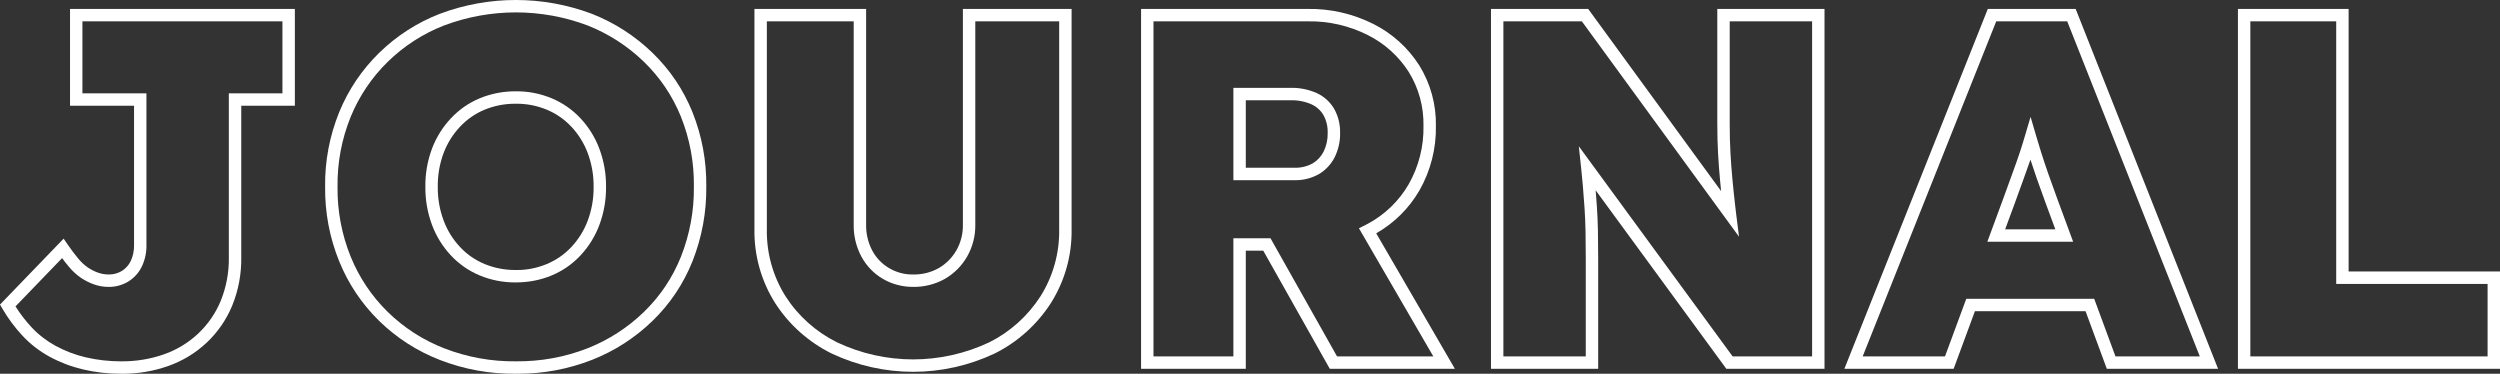
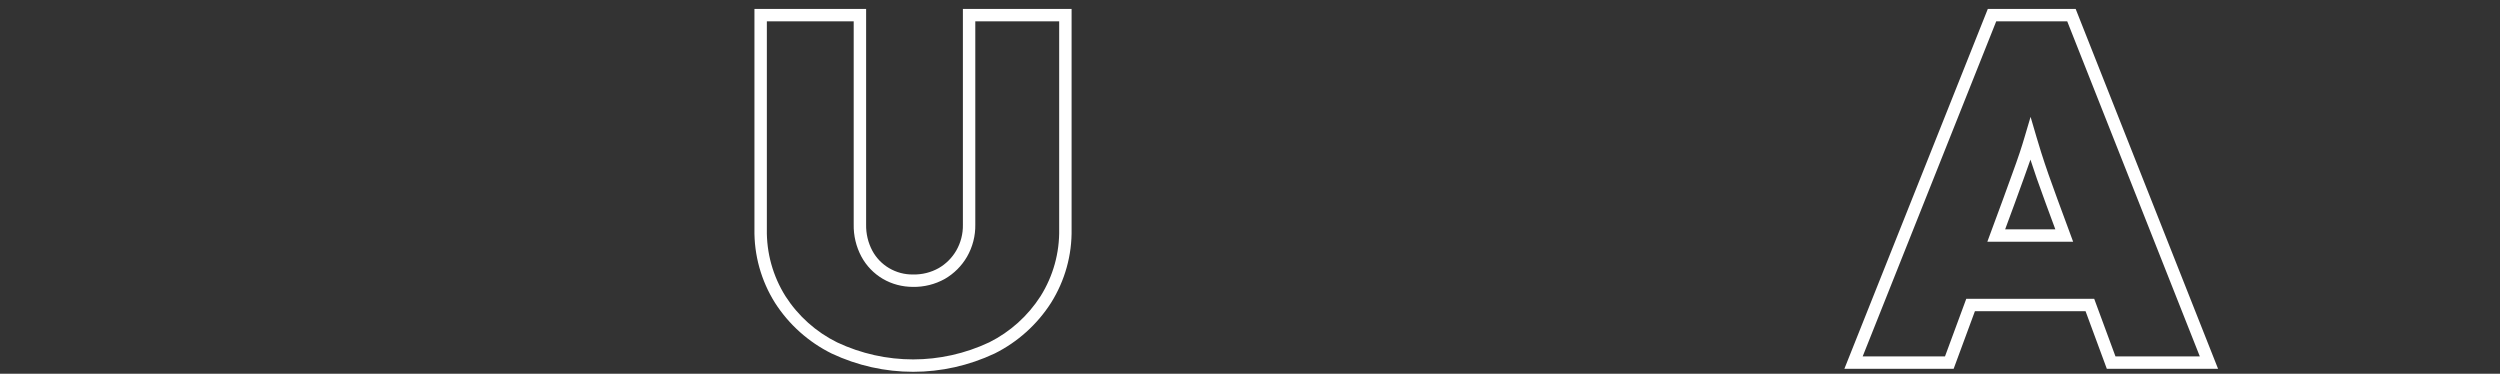
<svg xmlns="http://www.w3.org/2000/svg" id="Ebene_1" viewBox="0 0 604.441 90.364">
  <rect x="0" y="0" width="604.441" height="90.364" fill="#333333" stroke="none" />
  <defs>
    <style>.cls-1{fill:#fff;}</style>
  </defs>
  <g id="Gruppe_30">
    <g id="Gruppe_39">
-       <path class="cls-1" d="m29.662,90.364c-.19,0-.379-.001-.569-.001-3.043,0-6.108-.357-9.09-1.062-2.81-.664-5.519-1.7-8.053-3.082-2.423-1.326-4.608-3.019-6.496-5.03-1.866-2.001-3.508-4.211-4.882-6.571l-.571-.98,15.383-15.939,1.041,1.514c.848,1.234,1.687,2.347,2.492,3.306.673.825,1.44,1.538,2.293,2.136.755.517,1.589.943,2.466,1.258.864.313,1.766.455,2.676.453,1.117,0,2.185-.298,3.12-.864.909-.567,1.651-1.392,2.129-2.373.56-1.189.842-2.532.808-3.867l-0-33.697h-15.479V2.162h54.36v23.4h-12.96v36.541c.075,4.062-.669,8.058-2.211,11.845-1.425,3.405-3.502,6.404-6.182,8.927-2.681,2.499-5.784,4.382-9.228,5.602-3.559,1.254-7.273,1.889-11.045,1.889Zm-.324-3.002c3.566.023,7.041-.544,10.37-1.716,3.051-1.081,5.803-2.75,8.176-4.962,2.365-2.227,4.204-4.88,5.459-7.882,1.382-3.396,2.052-6.991,1.984-10.673l-0-39.568h12.96V5.162H19.927v17.4h15.479v36.659c.045,1.762-.335,3.573-1.102,5.2-.733,1.507-1.858,2.758-3.263,3.634-1.471.892-3.138,1.344-4.842,1.308-1.191-.001-2.393-.213-3.543-.63-1.113-.399-2.176-.943-3.156-1.613-1.093-.767-2.062-1.668-2.895-2.689-.518-.616-1.051-1.296-1.592-2.028l-11.265,11.672c1.134,1.807,2.442,3.507,3.896,5.065,1.667,1.777,3.6,3.274,5.743,4.446,2.297,1.253,4.755,2.194,7.305,2.796,2.829.669,5.751.982,8.646.981Z" />
-       <path class="cls-1" d="m125.313,90.364c-.195,0-.389-.001-.583-.003-6.28.074-12.501-1.054-18.404-3.342-5.505-2.145-10.439-5.321-14.667-9.444-4.187-4.107-7.43-8.94-9.641-14.369-2.333-5.76-3.479-11.829-3.411-18.042-.08-6.2,1.068-12.29,3.41-18.066,2.226-5.408,5.468-10.219,9.64-14.308,4.23-4.125,9.163-7.303,14.666-9.446,11.868-4.457,24.921-4.456,36.771-.007,5.507,2.171,10.437,5.346,14.674,9.446l.001.001c4.204,4.073,7.45,8.889,9.646,14.314,2.295,5.75,3.421,11.796,3.35,17.98.074,6.206-1.051,12.312-3.345,18.114-2.188,5.458-5.434,10.296-9.65,14.386-4.237,4.101-9.167,7.275-14.652,9.438-5.708,2.223-11.694,3.348-17.804,3.348Zm-.583-3.003c5.963.054,11.768-.986,17.292-3.138,5.111-2.016,9.709-4.977,13.66-8.801,3.911-3.793,6.923-8.281,8.951-13.34,2.147-5.432,3.202-11.154,3.132-17.004.066-5.825-.988-11.486-3.133-16.862-2.036-5.028-5.048-9.499-8.951-13.279-3.952-3.823-8.549-6.785-13.665-8.801-11.147-4.185-23.452-4.184-34.622.009-5.108,1.99-9.703,4.949-13.64,8.789-3.877,3.8-6.893,8.275-8.96,13.297-2.188,5.397-3.262,11.095-3.188,16.929-.064,5.85,1.009,11.529,3.19,16.917,2.055,5.043,5.069,9.536,8.959,13.352,3.935,3.838,8.53,6.797,13.655,8.794,5.544,2.147,11.392,3.205,17.319,3.138Zm-.25-19.078c-2.9,0-5.755-.562-8.464-1.675-2.678-1.113-5.034-2.749-7.008-4.864-2.009-2.151-3.546-4.642-4.57-7.401-1.09-2.949-1.626-6.037-1.593-9.178-.043-3.129.493-6.239,1.594-9.207,1.038-2.742,2.574-5.209,4.571-7.343,1.973-2.112,4.329-3.748,7-4.86,2.797-1.146,5.757-1.704,8.753-1.675,2.949-.031,5.848.538,8.596,1.674,2.674,1.115,5.028,2.75,7.002,4.862,2.008,2.153,3.546,4.643,4.57,7.402,1.09,2.949,1.626,6.036,1.594,9.177.032,3.11-.504,6.198-1.593,9.145l-1.995-.736,1.994.74c-1.024,2.76-2.562,5.25-4.569,7.4-1.974,2.115-4.329,3.75-7,4.861-2.75,1.139-5.65,1.677-8.629,1.677-.084.001-.168.001-.253.001Zm.055-43.205c-2.561,0-5.033.487-7.38,1.449-2.267.944-4.272,2.337-5.954,4.136-1.729,1.847-3.058,3.982-3.953,6.347-.968,2.61-1.441,5.354-1.403,8.149-.029,2.811.444,5.538,1.407,8.141.884,2.385,2.213,4.536,3.949,6.396,1.681,1.801,3.686,3.193,5.96,4.139,2.407.987,4.95,1.473,7.568,1.446,2.612.047,5.109-.465,7.483-1.447,2.271-.945,4.276-2.338,5.956-4.138,1.735-1.858,3.064-4.011,3.95-6.396h-0c.962-2.604,1.436-5.331,1.407-8.106.029-2.805-.444-5.531-1.407-8.135-.885-2.383-2.214-4.536-3.95-6.397-1.681-1.798-3.686-3.19-5.959-4.139-2.371-.98-4.871-1.467-7.45-1.444-.075-.001-.149-.001-.224-.001Z" />
      <path class="cls-1" d="m220.767,89.894c-6.716,0-13.427-1.473-19.68-4.416-5.61-2.773-10.34-7.005-13.704-12.248-3.372-5.372-5.089-11.55-4.976-17.877V2.161h27v52.14c-.043,2.214.477,4.388,1.503,6.316.939,1.747,2.343,3.205,4.056,4.212,1.745,1.027,3.727,1.562,5.761,1.534,2.226.051,4.358-.489,6.245-1.549,1.746-1.011,3.216-2.48,4.236-4.243,1.087-1.895,1.641-4.055,1.599-6.242l-0-.028-.001-52.14h26.28v53.22c.111,6.301-1.607,12.479-4.969,17.837-3.358,5.24-8.064,9.471-13.619,12.245-6.276,2.955-13.005,4.431-19.729,4.432ZM185.407,5.161v50.22c-.103,5.771,1.456,11.378,4.509,16.243,3.062,4.771,7.378,8.633,12.475,11.152,11.674,5.496,25.096,5.495,36.796-.013,5.039-2.518,9.336-6.38,12.395-11.152,3.044-4.853,4.604-10.46,4.502-16.204V5.161h-20.28l.001,49.126c.049,2.725-.642,5.416-1.999,7.781-1.285,2.221-3.134,4.07-5.35,5.353-2.371,1.331-5.046,1.989-7.744,1.942-2.542-.01-5.052-.644-7.269-1.948-2.185-1.285-3.977-3.146-5.18-5.382-1.27-2.386-1.911-5.068-1.857-7.762l-0-49.11s-21,0-21,0Z" />
-       <path class="cls-1" d="m351.751,89.161h-30.243l-16.087-28.561h-4.216v28.561h-25.32V2.161h40.26c5.478-.106,10.993,1.164,15.913,3.64,4.532,2.271,8.369,5.735,11.092,10.015,2.728,4.412,4.112,9.467,4.015,14.633.105,5.42-1.27,10.832-3.977,15.593-2.514,4.334-6.116,7.902-10.454,10.368l19.017,32.751Zm-28.489-3h23.278l-17.982-30.971,1.712-.865c.134-.065.268-.13.397-.201l.011-.006c4.132-2.209,7.559-5.519,9.909-9.57,2.435-4.282,3.674-9.161,3.578-14.099.087-4.646-1.143-9.136-3.557-13.04-2.421-3.805-5.847-6.898-9.896-8.928-4.49-2.259-9.492-3.422-14.542-3.321h-37.286v81h19.32v-28.561h8.97l16.087,28.561Zm-10.006-42.594c-.135,0-.269-.002-.403-.007l-14.647.001v-22.32h13.74c2.174-.07,4.406.368,6.43,1.27,1.796.836,3.25,2.167,4.229,3.86.975,1.789,1.452,3.772,1.4,5.769.049,1.963-.397,4.008-1.291,5.839-.865,1.719-2.183,3.134-3.819,4.11-1.749.977-3.68,1.479-5.638,1.479Zm-12.051-3.006h11.7c1.589.049,3.135-.315,4.489-1.07,1.107-.662,2.031-1.653,2.631-2.845.676-1.384,1.017-2.949.979-4.509.038-1.545-.313-3.005-1.018-4.298-.65-1.124-1.644-2.033-2.856-2.598-1.59-.708-3.391-1.058-5.137-1l-10.789.001v16.32Z" />
-       <path class="cls-1" d="m441.123,89.161h-23.74l-31.589-43.152c.113,1.415.216,2.785.306,4.109.121,1.784.203,3.706.243,5.714.04,2.017.061,4.328.061,6.869v26.46h-25.92V2.161h23.503l32.138,44.044c-.089-.871-.173-1.727-.25-2.566-.203-2.157-.368-4.356-.489-6.534-.12-2.172-.182-4.582-.182-7.164V2.161h25.92v87Zm-22.219-3h19.219V5.161h-19.92v24.781c0,2.526.06,4.88.178,6.997.118,2.14.28,4.3.479,6.422.201,2.169.442,4.458.717,6.807.048.422.1.862.154,1.301l.724,5.763-37.994-52.069h-18.978v81h19.92v-23.46c0-2.521-.021-4.812-.061-6.809-.039-1.961-.118-3.835-.235-5.57-.12-1.751-.26-3.583-.42-5.497-.099-1.208-.229-2.521-.376-3.92l-.587-5.536,37.18,50.791Z" />
      <path class="cls-1" d="m536.274,89.161h-26.897l-5.14-13.92h-26.75l-5.141,13.92h-26.418L480.605,2.161h21.241l34.428,87Zm-24.808-3h20.394L499.808,5.161h-17.169l-32.284,81h19.902l5.141-13.92h30.93l5.14,13.92Zm-30.974-27.72l3.802-10.3c.796-2.229,1.538-4.274,2.22-6.12.663-1.793,1.283-3.554,1.845-5.236.428-1.272.833-2.619,1.139-3.651l1.446-4.881,1.432,4.886c.363,1.239.732,2.465,1.115,3.666.554,1.749,1.154,3.552,1.787,5.362.639,1.831,1.355,3.823,2.151,5.974l3.802,10.301-20.738.001Zm10.422-19.845c-.492,1.447-1.024,2.945-1.586,4.465-.678,1.836-1.416,3.871-2.215,6.105l-2.316,6.275,12.129-.001-2.312-6.261c-.802-2.17-1.524-4.179-2.169-6.025-.536-1.533-1.05-3.062-1.531-4.558Z" />
-       <path class="cls-1" d="m604.441,89.162h-63.361V2.162h26.761v63.479h36.601v23.521Zm-60.361-3h57.361v-17.521h-36.601V5.162h-20.761v81Z" />
    </g>
  </g>
</svg>